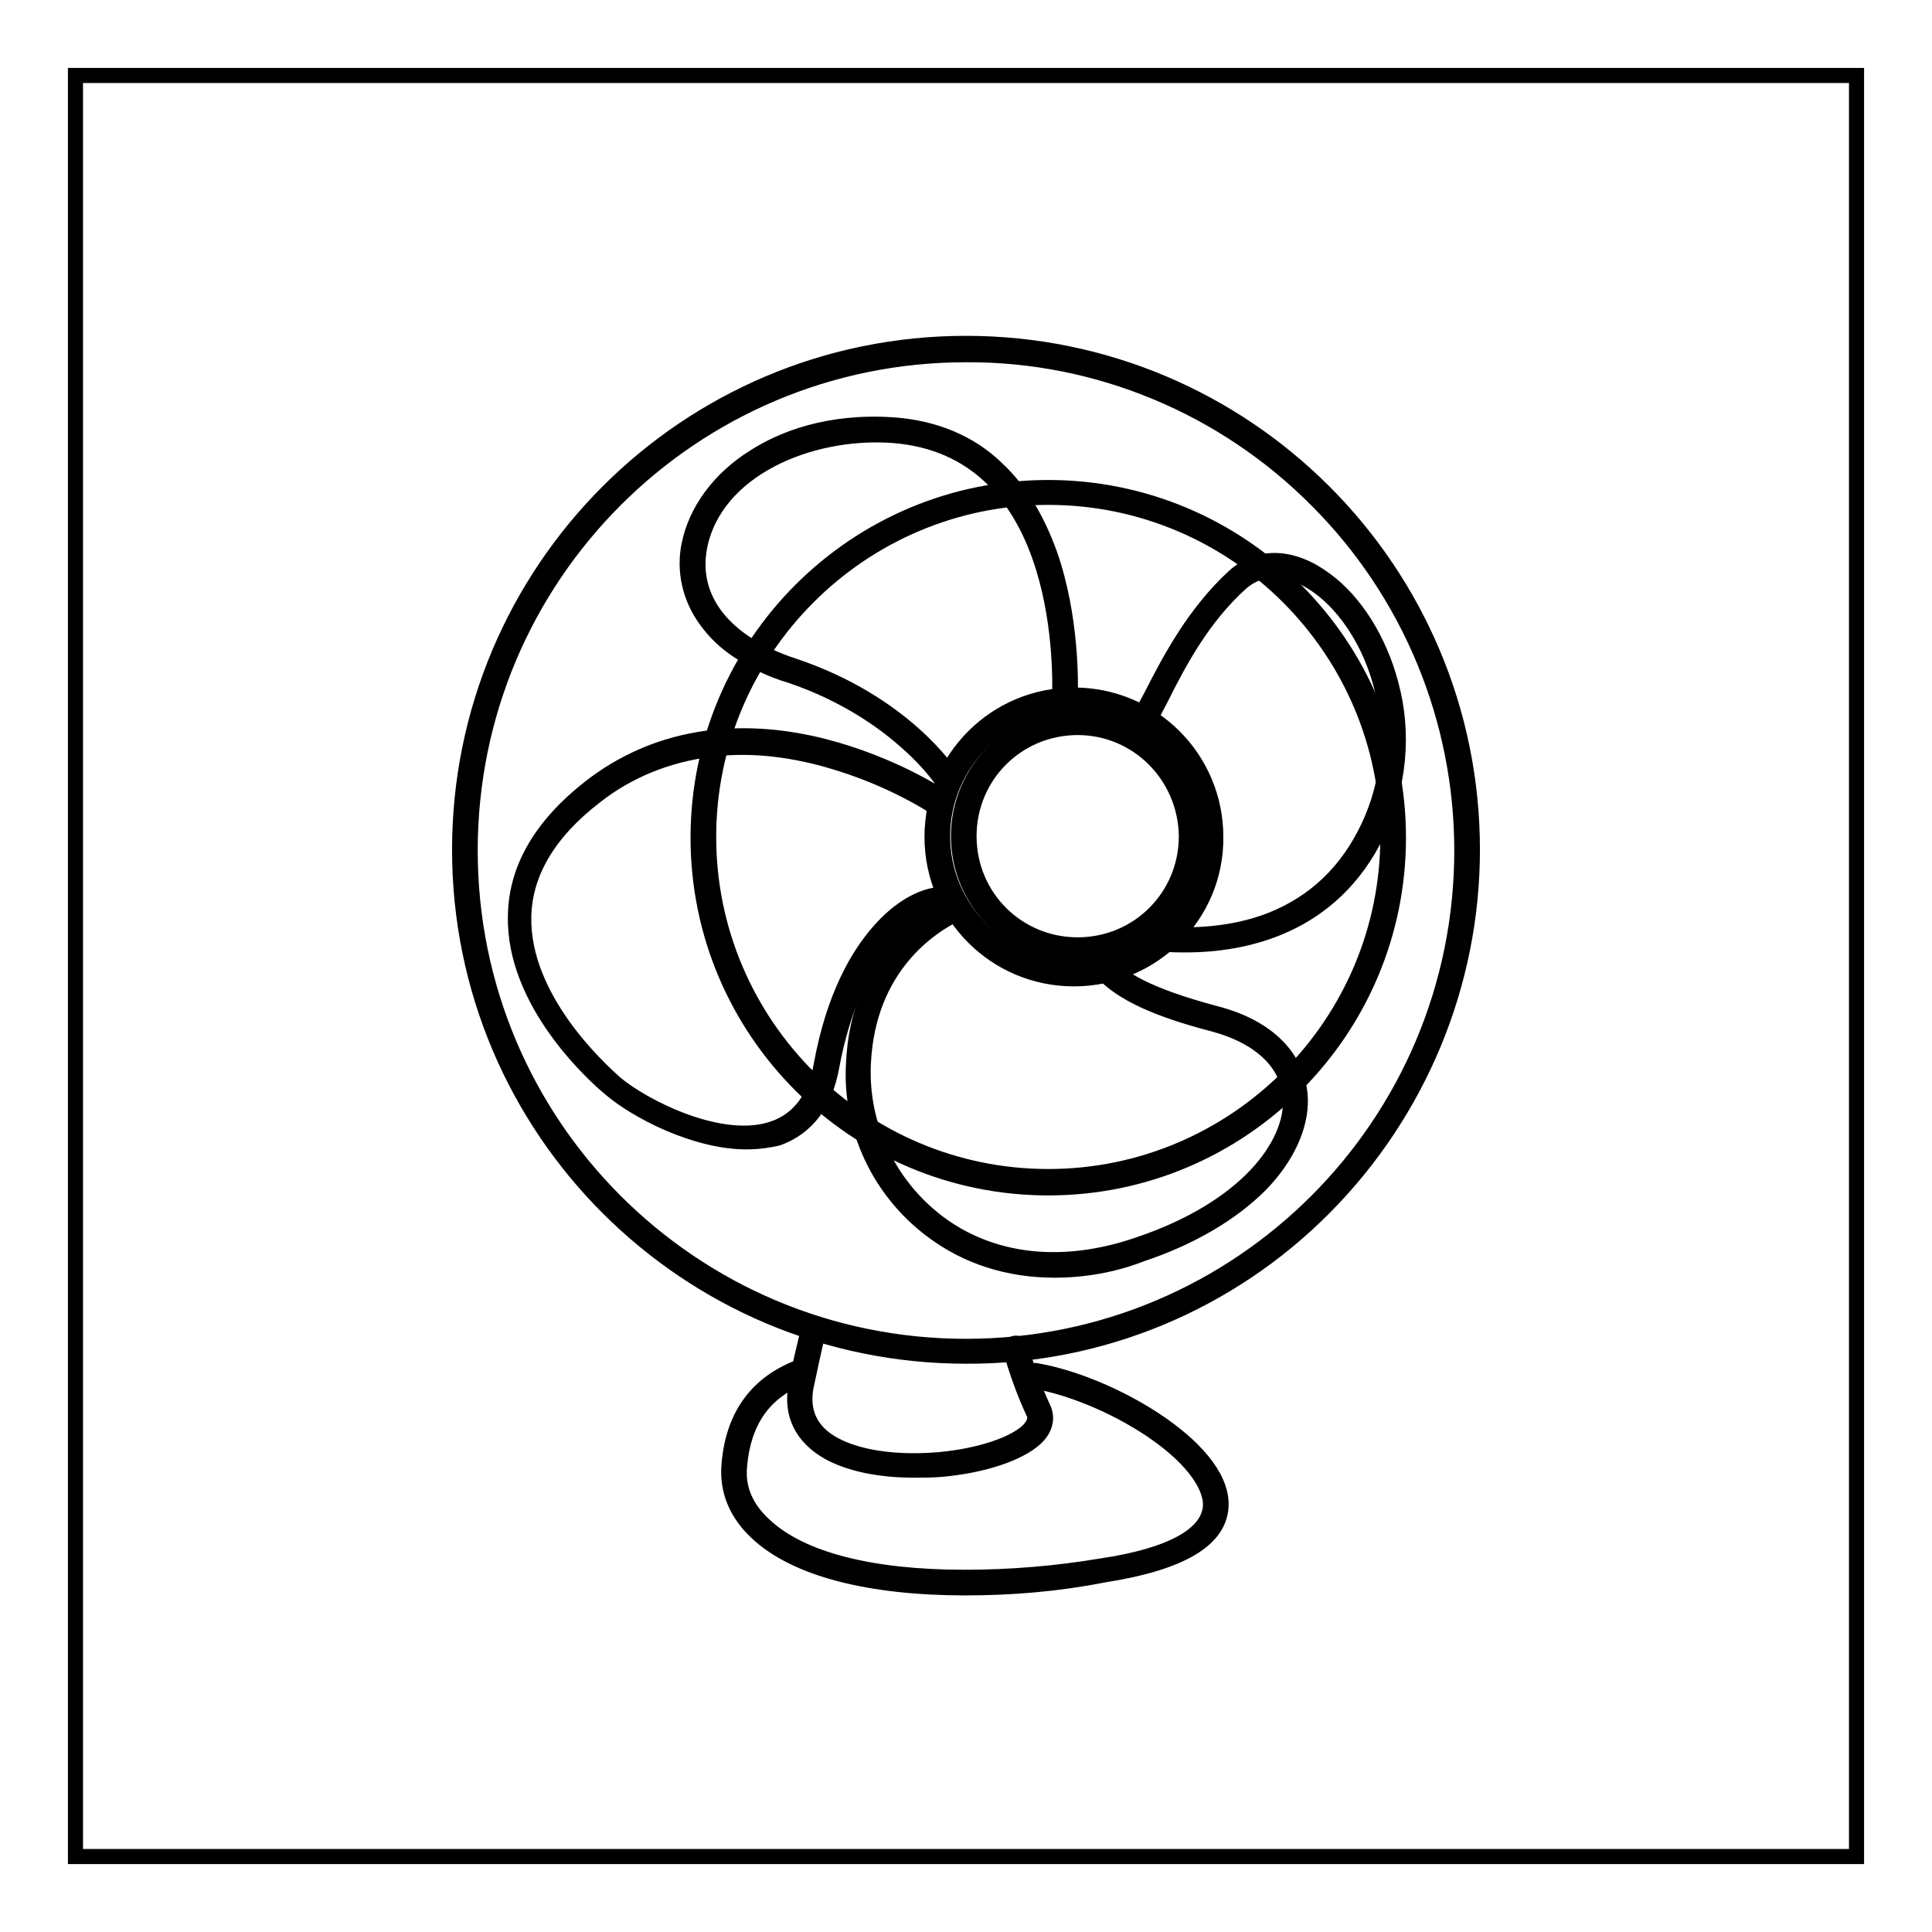
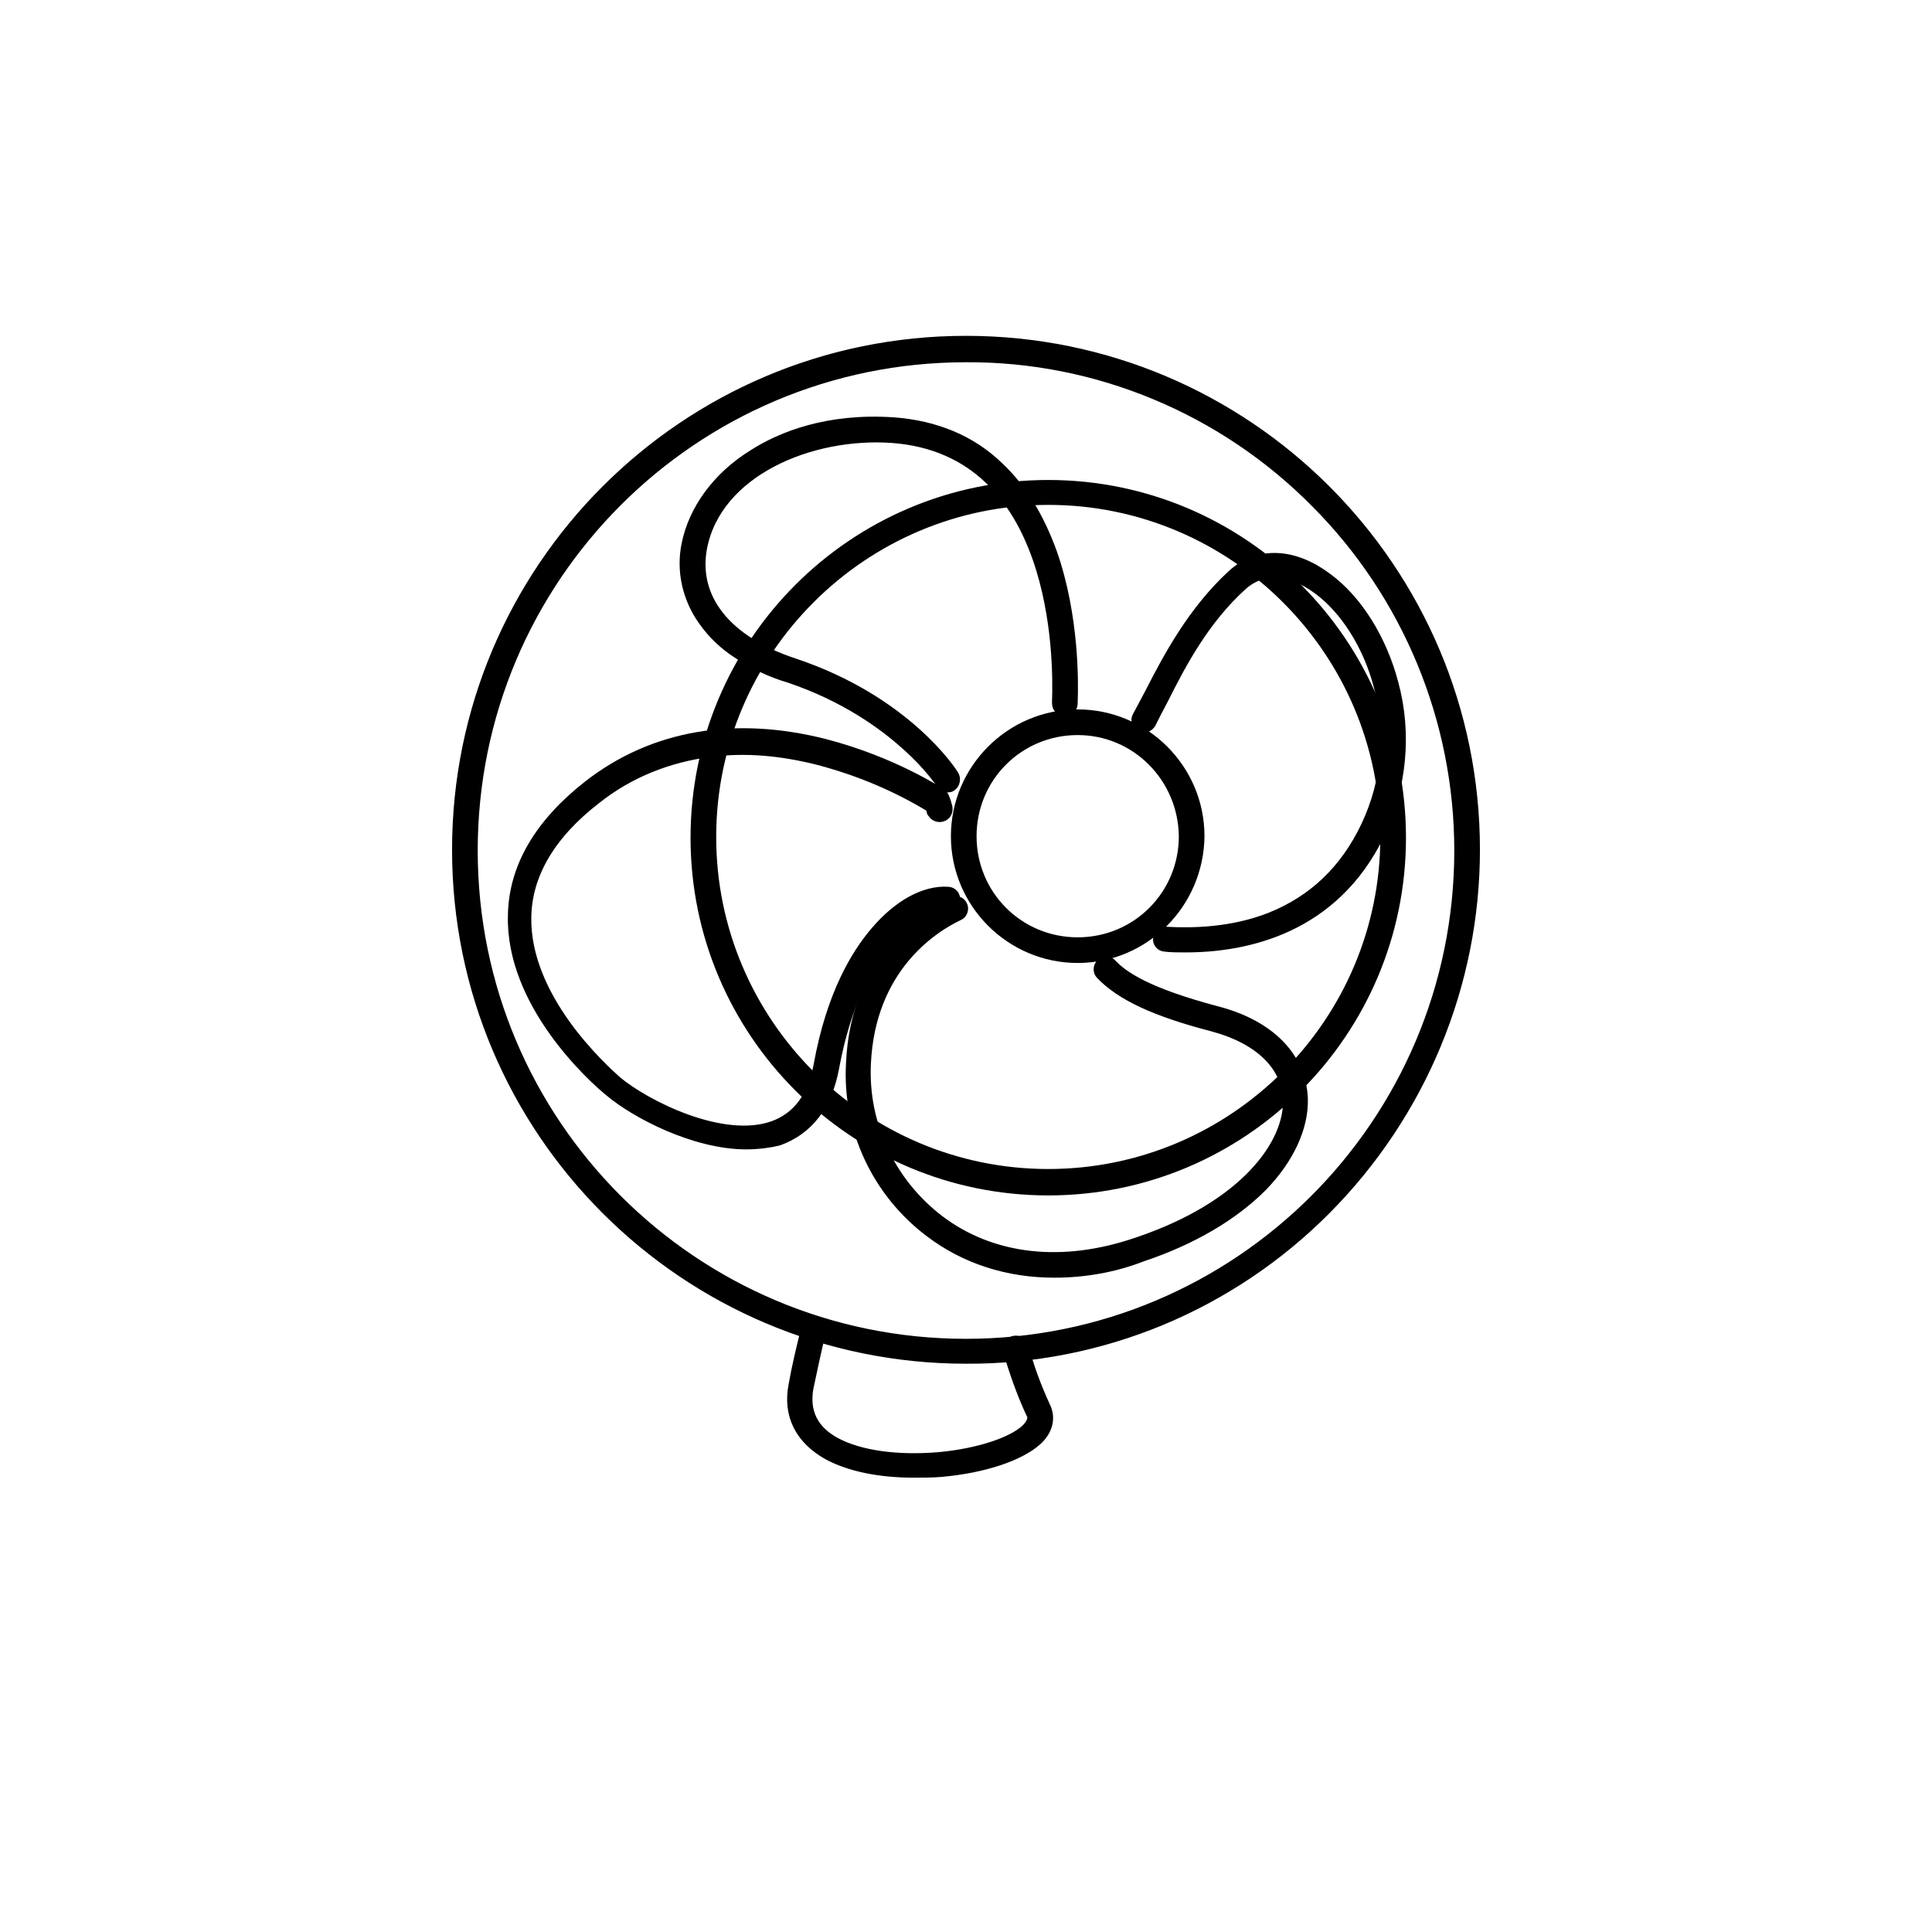
<svg xmlns="http://www.w3.org/2000/svg" version="1.1" x="0px" y="0px" viewBox="0 0 256 256" enable-background="new 0 0 256 256" xml:space="preserve">
  <g>
-     <path stroke-width="2" fill-opacity="0" stroke="#000000" d="M10,10h236v236H10V10z" />
-     <path stroke-width="2" fill-opacity="0" stroke="#000000" d="M142.3,129.7c-10.4,0-18.8-8.4-18.8-18.8s8.4-18.8,18.8-18.8c10.4,0,18.8,8.4,18.8,18.8 C161.2,121.3,152.7,129.7,142.3,129.7z M142.3,93.4c-9.6,0-17.4,7.8-17.4,17.4c0,9.6,7.8,17.4,17.4,17.4c9.6,0,17.4-7.8,17.4-17.4 c0,0,0,0,0,0C159.8,101.3,152,93.5,142.3,93.4z" />
    <path stroke-width="2" fill-opacity="0" stroke="#000000" d="M142.8,126.6c-8.7,0-15.8-7.1-15.8-15.8c0-8.7,7.1-15.8,15.8-15.8c8.7,0,15.8,7.1,15.8,15.8c0,0,0,0,0,0 C158.5,119.5,151.5,126.6,142.8,126.6z M142.8,96.4c-8,0-14.4,6.4-14.4,14.4c0,8,6.4,14.4,14.4,14.4c8,0,14.4-6.4,14.4-14.4 c0,0,0,0,0,0C157.1,102.8,150.7,96.4,142.8,96.4z" />
    <path stroke-width="2" fill-opacity="0" stroke="#000000" d="M128,179.7c-37,0-67.1-30-67.1-67.1c0-37,30-67.1,67.1-67.1c37,0,67.1,30,67.1,67.1 c0,17.8-7.1,34.8-19.6,47.4C162.9,172.7,145.8,179.8,128,179.7z M128,47c-36.3,0-65.7,29.4-65.7,65.7c0,36.3,29.4,65.7,65.7,65.7 c36.3,0,65.7-29.4,65.7-65.7c0-17.4-6.9-34.1-19.2-46.4C162.2,53.9,145.4,46.9,128,47L128,47z" />
    <path stroke-width="2" fill-opacity="0" stroke="#000000" d="M138.9,157.4c-25.6,0-46.4-20.8-46.4-46.4s20.8-46.4,46.4-46.4c25.6,0,46.4,20.8,46.4,46.4 S164.5,157.4,138.9,157.4L138.9,157.4z M138.9,65.9c-24.8,0-45,20.2-45,45c0,24.8,20.2,45,45,45c24.8,0,45-20.2,45-45 C183.9,86.1,163.7,65.9,138.9,65.9L138.9,65.9z" />
    <path stroke-width="2" fill-opacity="0" stroke="#000000" d="M98.9,151.3c-6.8,0-14.6-4.1-18-7c-2.2-1.8-12.9-11.5-12.6-23c0.1-6.3,3.5-12,9.9-17 c8.5-6.6,19.2-8.4,31-5.4c8.9,2.3,15.2,6.4,15.4,6.6c0.1,0.1,0.2,0.2,0.2,0.3c0.2,0.4,0.3,0.8,0.4,1.2c0.1,0.4-0.1,0.8-0.5,0.9 c-0.4,0.1-0.7-0.1-0.9-0.4c-0.1-0.4-0.2-0.7-0.3-0.8c-4.6-2.8-9.6-4.9-14.9-6.3c-5.1-1.3-9.9-1.7-14.5-1.1 c-5.6,0.7-10.9,2.8-15.3,6.3c-6.1,4.7-9.3,10.1-9.4,15.9c-0.2,10.9,10.1,20.2,12.1,22c3.8,3.2,14.2,8.5,21.1,6 c3.3-1.2,5.4-4,6.2-8.3c1.7-9.4,5-14.7,7.5-17.6c2.9-3.4,6.3-5.3,9.3-5.1c0.4,0,0.7,0.4,0.6,0.7c0,0.4-0.4,0.7-0.7,0.6 c-4.3-0.3-12.3,5.4-15.3,21.6c-0.9,4.9-3.3,8-7.1,9.4C101.9,151.1,100.4,151.3,98.9,151.3L98.9,151.3z" />
    <path stroke-width="2" fill-opacity="0" stroke="#000000" d="M139.7,168.3c-6.1,0-11.7-1.8-16.3-5.3c-6.9-5.2-10.8-13.5-10.3-22.1c0.6-13.6,9.5-19.3,13.2-21.1 c0.3-0.2,0.8,0,0.9,0.3c0.2,0.3,0,0.8-0.3,0.9c0,0,0,0,0,0c-3.6,1.7-11.9,7.1-12.5,19.9c-0.4,8.2,3.3,16,9.8,21 c7.1,5.4,16.6,6.5,26.7,3c14.2-4.8,20.3-13.1,20.1-19.2c-0.2-4.7-3.9-8.3-10.2-10c-7.7-2-12.1-4.1-14.7-6.8c-0.3-0.3-0.2-0.7,0-1 c0.3-0.2,0.7-0.2,0.9,0c1.6,1.7,4.7,3.9,14.1,6.4c7,1.8,11,6,11.2,11.3c0.1,3.7-1.8,7.8-5.3,11.4c-3.8,3.8-9.2,7-15.8,9.2 C147.6,167.6,143.7,168.3,139.7,168.3z M157.1,125.2c-1,0-1.9,0-2.7-0.1c-0.4,0-0.7-0.4-0.6-0.7c0-0.4,0.4-0.7,0.7-0.6 c3.5,0.2,8.8,0.1,13.9-1.9c5.8-2.3,10.1-6.4,12.9-12.3c2.8-5.9,3.4-12.6,1.7-18.8c-1.4-5.4-4.5-10.3-8.2-13 c-3.8-2.8-7.6-3-10.4-0.5c-5.1,4.6-8.2,10.5-10.6,15.3c-0.6,1.1-1.1,2.1-1.6,3.1c-0.2,0.3-0.6,0.5-0.9,0.3 c-0.3-0.2-0.5-0.6-0.3-0.9c0.5-0.9,1-1.9,1.6-3c2.5-4.9,5.7-10.9,10.9-15.7c3.3-3,7.8-2.8,12.1,0.4c4,2.9,7.2,8.1,8.7,13.8 c1.8,6.6,1.1,13.6-1.8,19.8C176.5,122.8,165,125.2,157.1,125.2z M125.6,104c-0.2,0-0.5-0.1-0.6-0.3c0,0-1.5-2.4-4.8-5.3 c-3-2.7-8.1-6.4-15.5-8.9c-2.4-0.7-4.7-1.8-6.8-3.2c-1.7-1.1-3.2-2.5-4.4-4.2c-2.1-2.9-2.9-6.5-2.2-9.9c0.9-4.5,4-8.8,8.7-11.7 c3.6-2.3,9.7-4.8,18.4-4.2c5.4,0.4,10.1,2.3,13.7,5.8c3,2.8,5.3,6.6,7,11.3c2.9,8.3,2.8,17.1,2.7,19.6v0.2c0,0.4-0.3,0.7-0.7,0.7h0 c-0.4,0-0.7-0.3-0.7-0.7v-0.3c0.2-5.6,0.2-33.5-22.1-35.2c-11-0.8-23.6,4.5-25.6,14.8c-1.3,6.9,3.3,12.7,12.4,15.7 c14.7,4.9,20.8,14.3,21,14.7c0.2,0.3,0.1,0.8-0.2,1C125.8,104,125.7,104,125.6,104L125.6,104z M121.1,194.8 c-4.5,0-8.4-0.8-11.2-2.3c-3.6-2-5.2-5.1-4.4-9c0.4-2.3,1-4.8,1.7-7.6c0.1-0.4,0.5-0.6,0.8-0.5c0.4,0.1,0.6,0.5,0.5,0.8 c-0.7,2.8-1.2,5.3-1.7,7.6c-0.6,3.3,0.6,5.9,3.7,7.6c3.3,1.8,8.4,2.5,14.1,2c5.2-0.5,9.7-2,11.6-3.8c1.3-1.3,0.9-2.2,0.7-2.5 c-1.2-2.6-2.2-5.4-3-8.2c-0.1-0.4,0.1-0.7,0.5-0.9c0.4-0.1,0.7,0.1,0.9,0.5c0.7,2.7,1.7,5.4,2.9,8c0.7,1.4,0.3,2.9-1,4.1 c-2.2,2-6.9,3.6-12.5,4.1C123.5,194.8,122.3,194.8,121.1,194.8z" />
-     <path stroke-width="2" fill-opacity="0" stroke="#000000" d="M127.9,210.4c-12.7,0-22.5-2.5-27.6-7.3c-2.7-2.5-4-5.6-3.7-9c0.5-6.3,3.5-10.6,8.9-12.8 c0.4-0.1,0.8,0,0.9,0.4c0.1,0.4,0,0.8-0.4,0.9c0,0,0,0,0,0c-4.8,1.9-7.5,5.8-8,11.6c-0.3,3,0.8,5.6,3.3,7.9 c4.9,4.6,14.3,6.9,26.5,6.9c6.1,0,12.1-0.5,18.1-1.5c9.4-1.4,14.4-4.2,14.5-8.1c0-2.9-2.9-6.6-8-10c-4.8-3.2-10.7-5.6-15.4-6.4 c-0.4-0.1-0.6-0.4-0.6-0.8c0.1-0.4,0.4-0.6,0.8-0.6c9.7,1.6,24.6,10.1,24.6,17.7c0,4.7-5.3,7.8-15.6,9.4 C140.1,209.9,134,210.4,127.9,210.4z" />
  </g>
</svg>